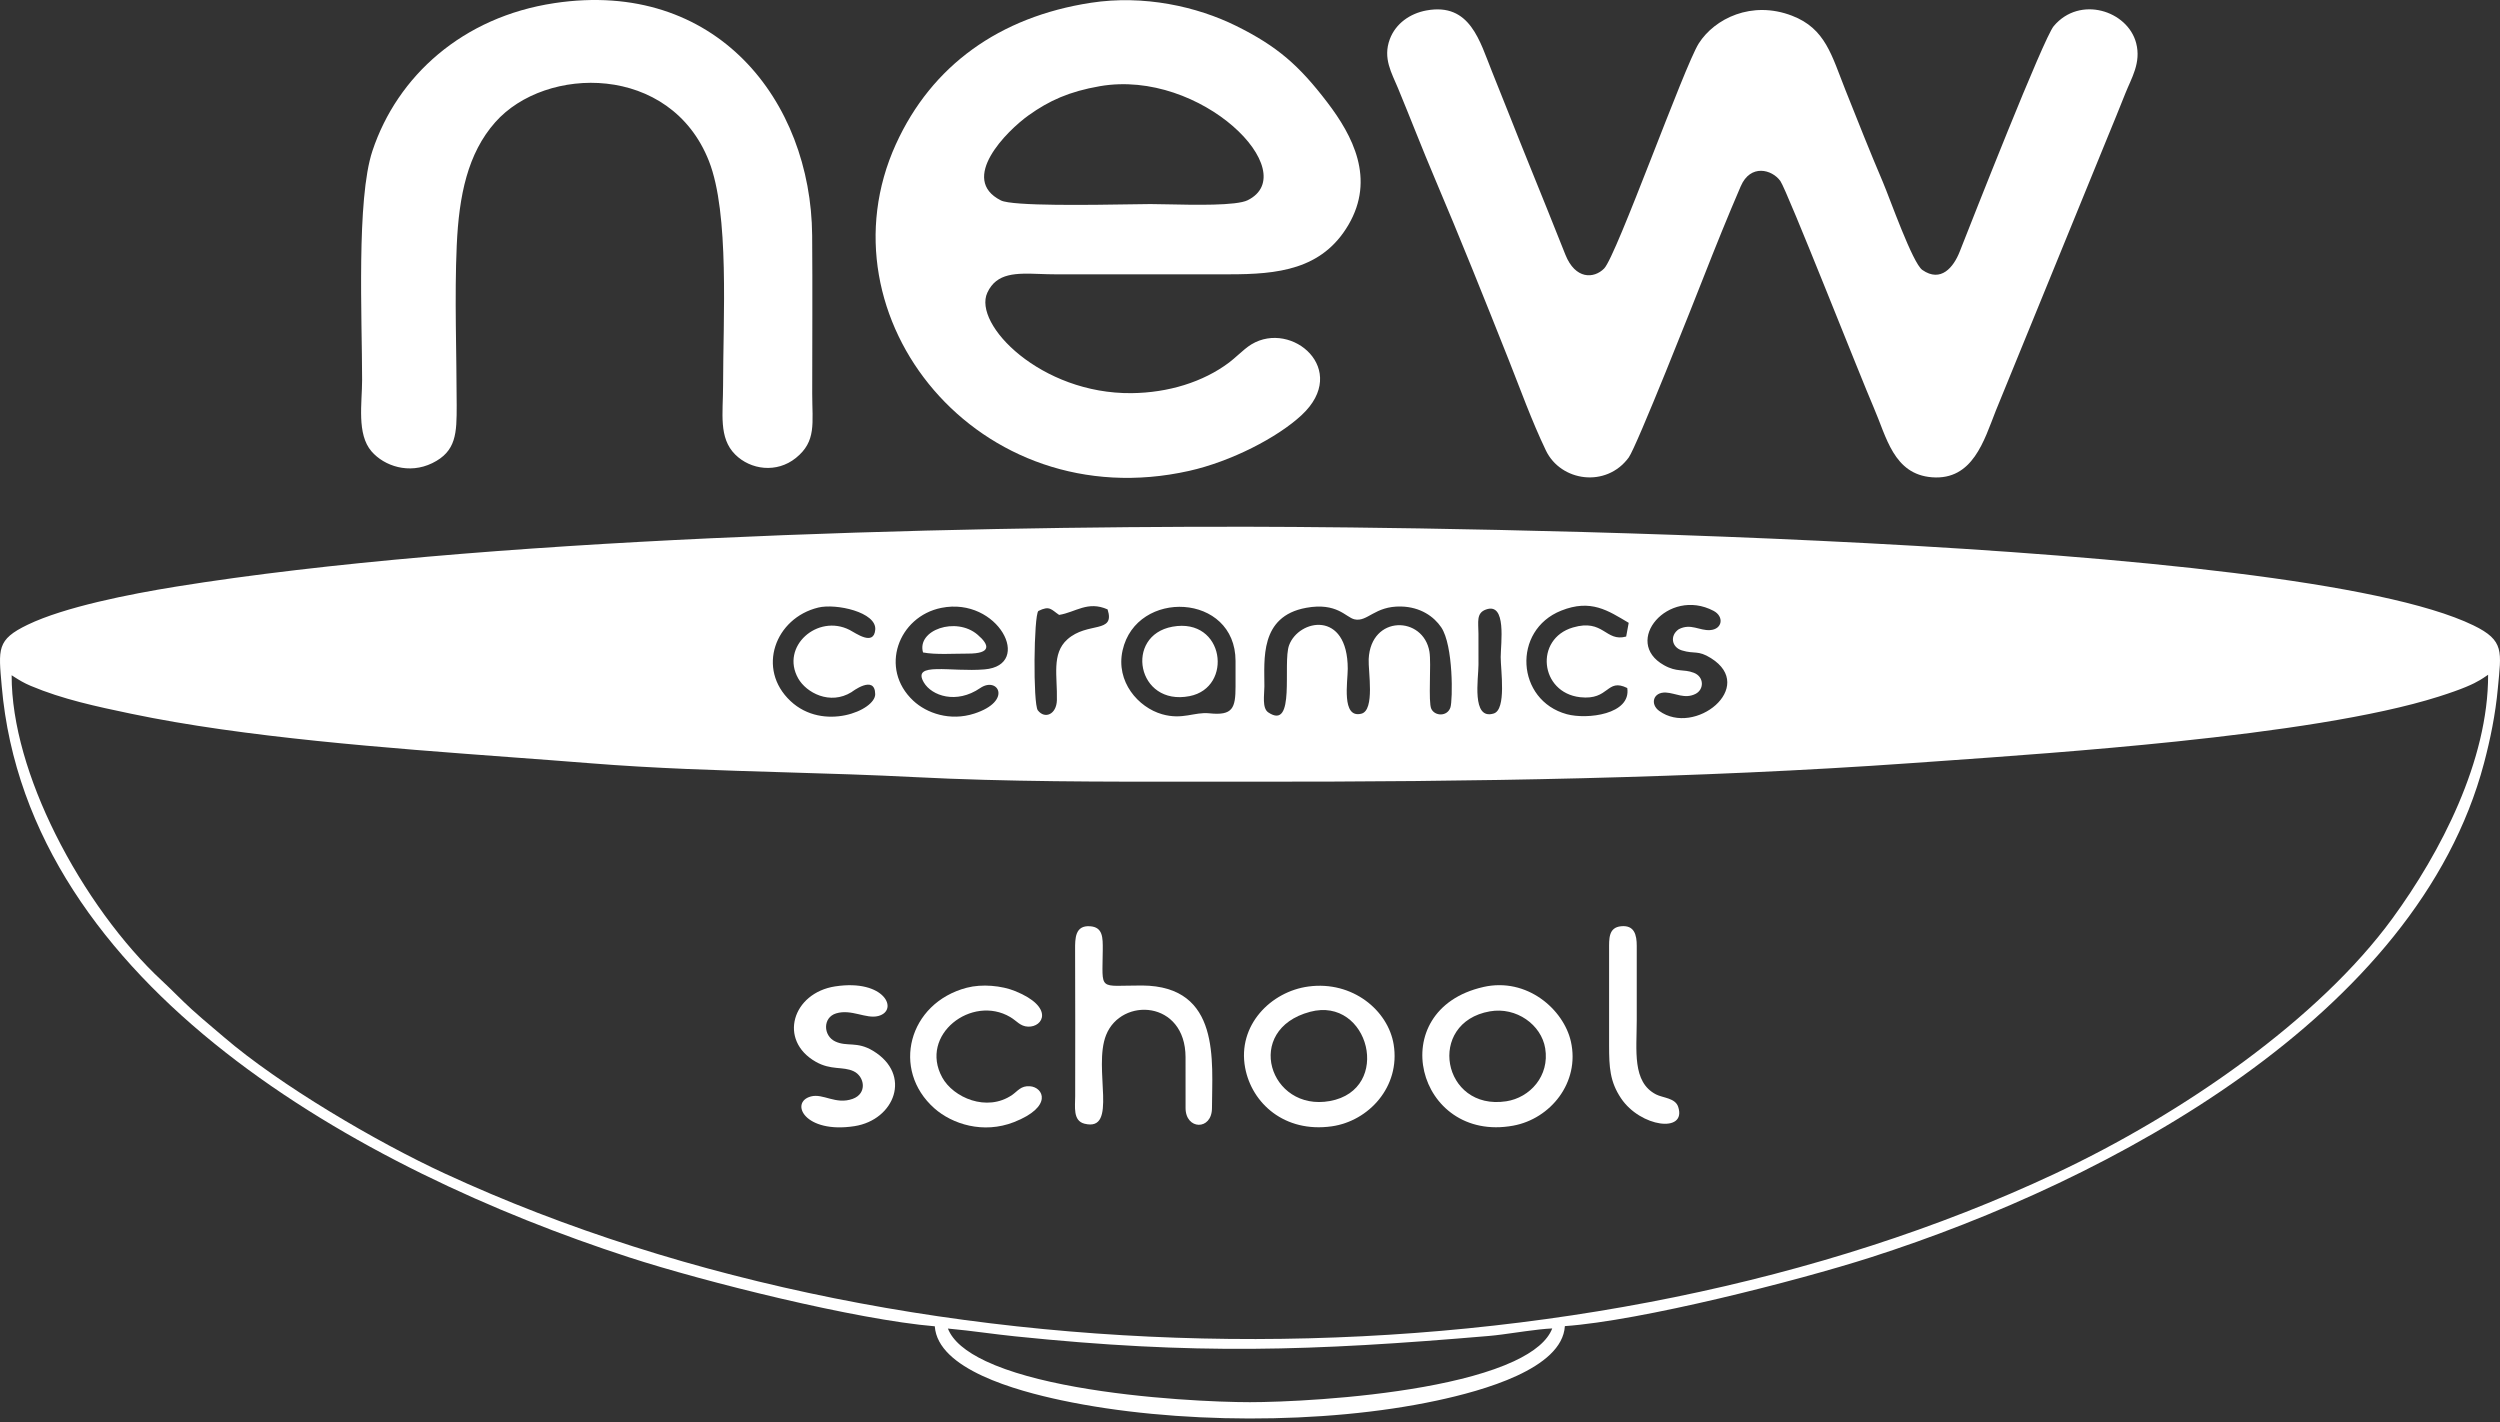
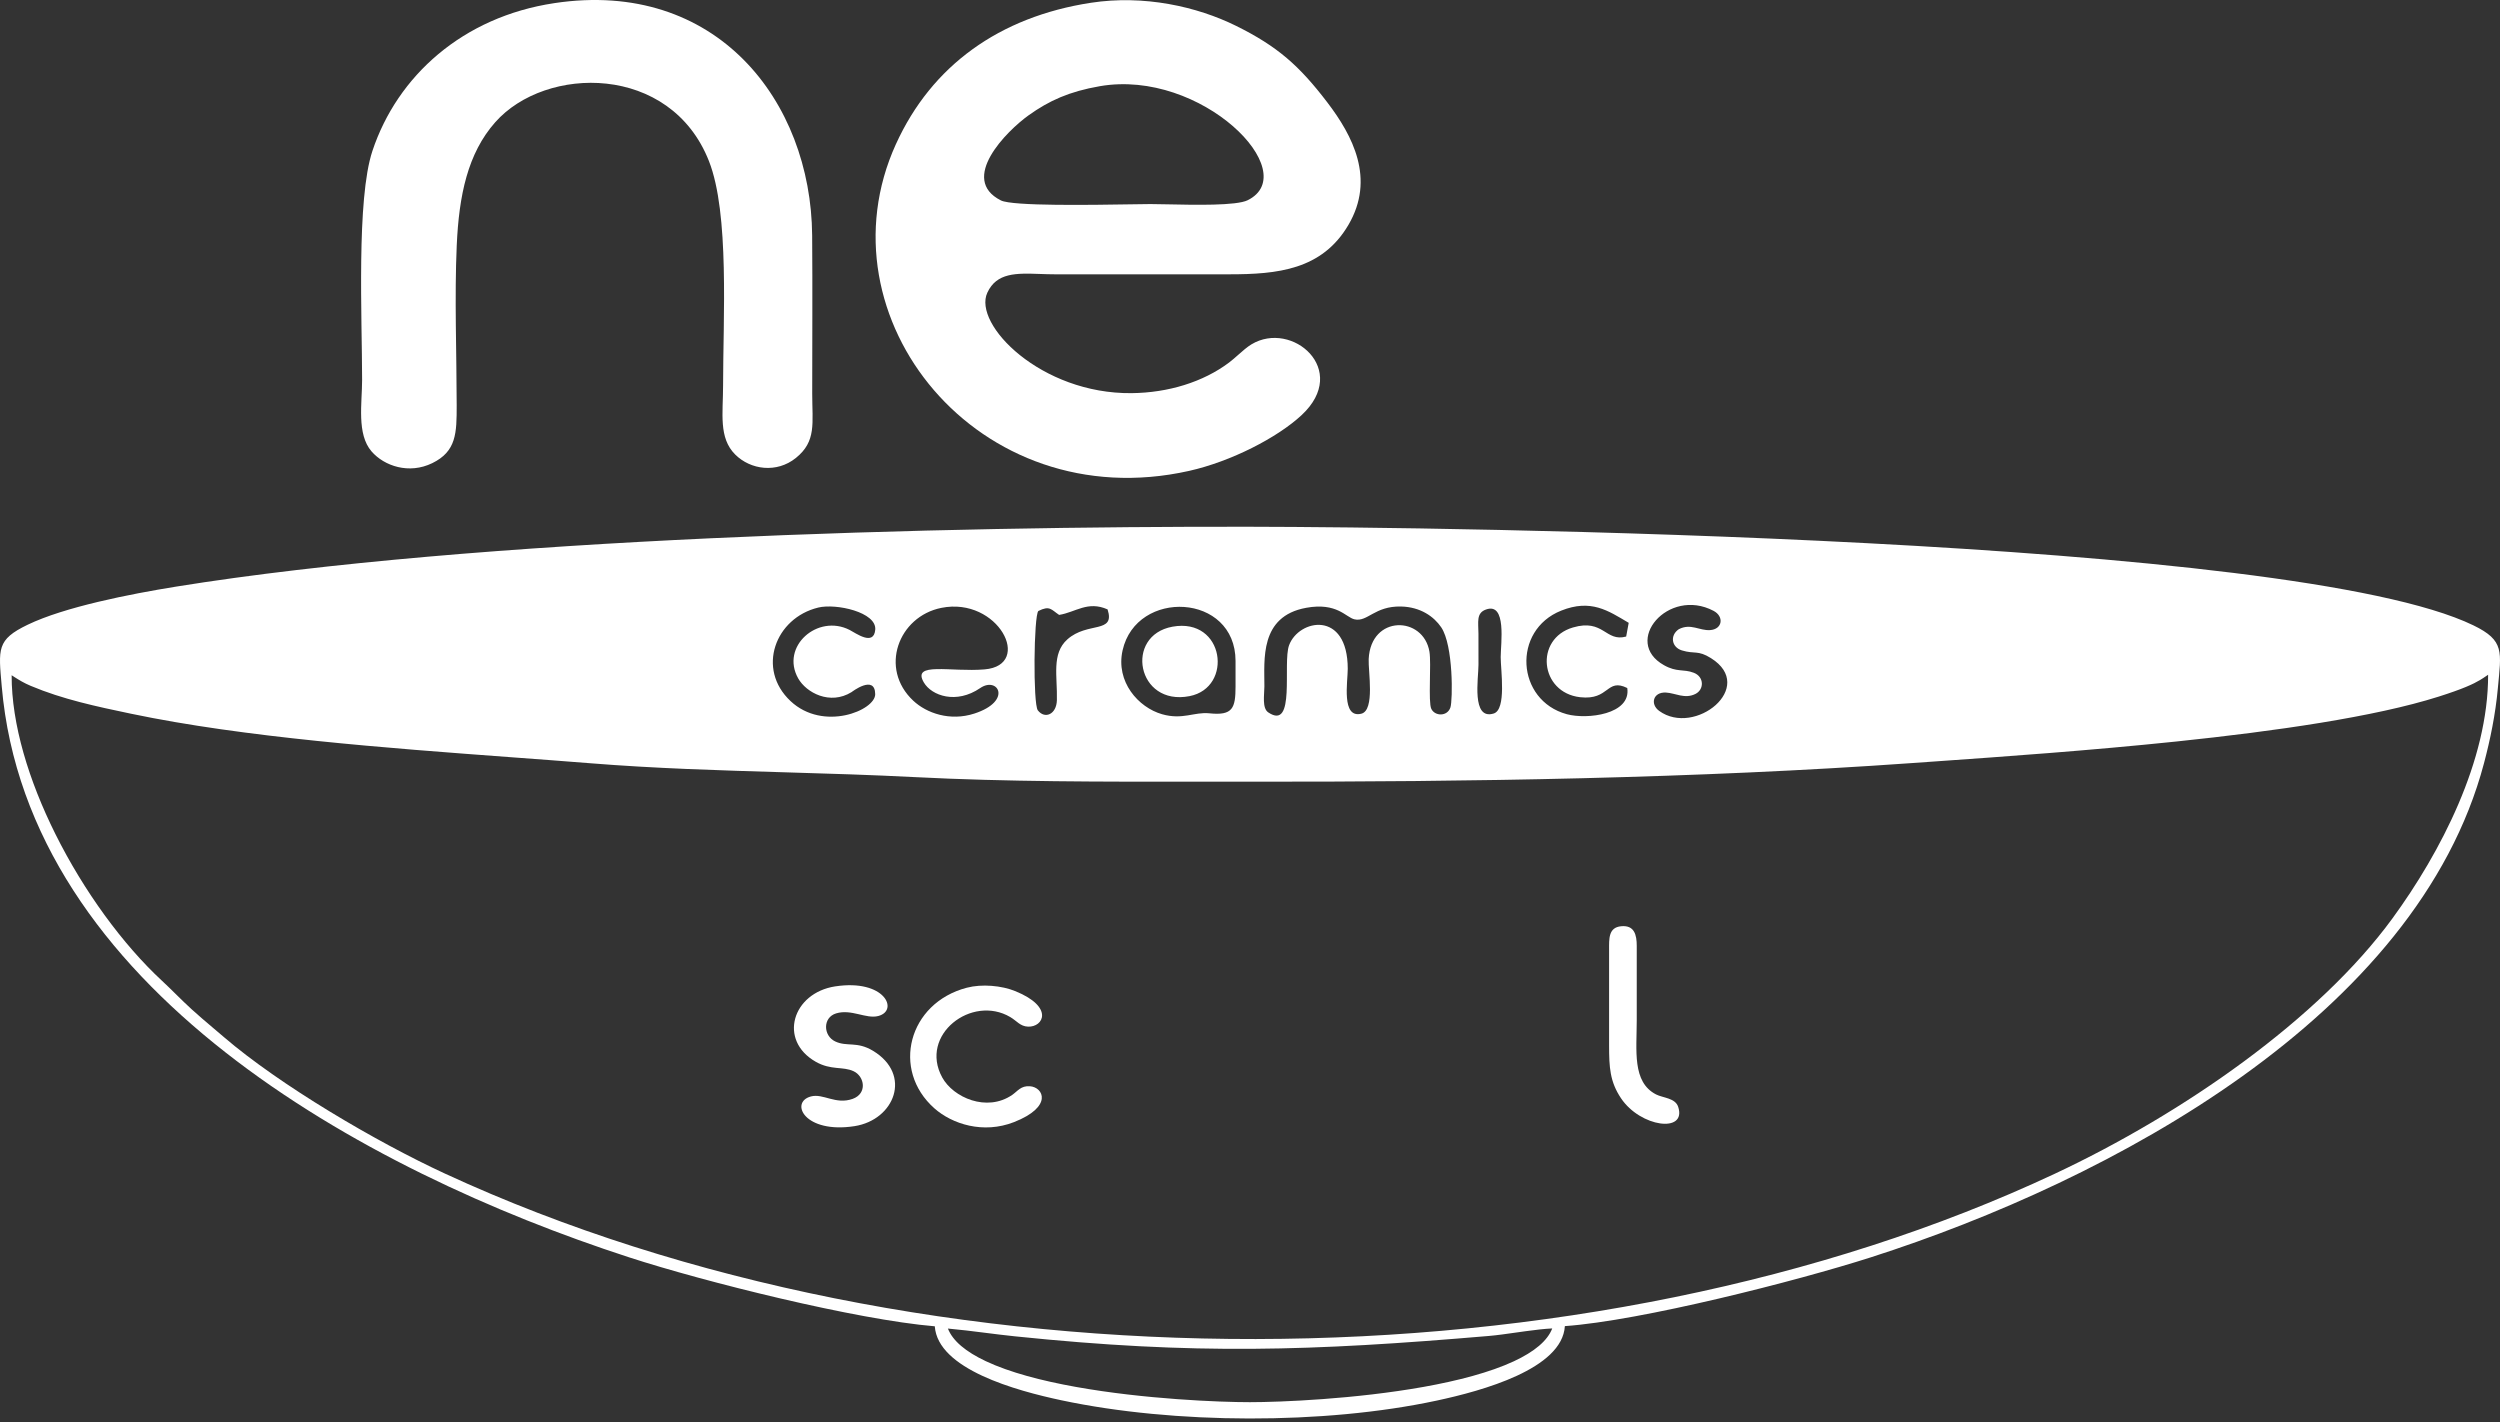
<svg xmlns="http://www.w3.org/2000/svg" width="450" height="256" viewBox="0 0 450 256" fill="none">
  <rect x="0" y="0" width="450" height="256" fill="#333333" stroke="none" />
  <path fill-rule="evenodd" clip-rule="evenodd" d="M168.262 238.735C168.799 246.452 182.878 250.313 191.068 252.054C211.353 256.362 238.291 256.46 258.568 252.116C266.843 250.344 281.214 246.402 281.676 238.701C295.383 237.732 323.445 230.582 336.723 226.329C379.989 212.467 435.078 182.877 447.116 137.394C448.245 133.129 449.186 128.583 449.614 123.876C450.21 117.312 450.879 115.314 445.227 112.571C412.571 96.729 260.285 94.875 224.975 94.815C169.934 94.719 86.011 96.833 31.668 105.596C23.335 106.939 11.618 109.252 4.978 112.452C-0.634 115.157 -0.272 116.793 0.313 123.541C5.011 177.669 65.18 210.699 113.231 226.318C126.811 230.734 154.137 237.549 168.262 238.734V238.735ZM267.453 109.722C265.701 110.362 266.109 111.946 266.122 114.058C266.133 115.934 266.126 117.808 266.126 119.684C266.126 122.097 264.83 129.671 268.863 128.433C271.197 127.717 270.125 120.637 270.125 118.276C270.125 115.883 271.255 108.331 267.453 109.721V109.722ZM190.641 110.684C189.211 109.724 188.965 108.949 186.909 109.976C186.08 110.743 185.925 126.723 186.812 127.865C188.073 129.493 190.172 128.59 190.24 126.037C190.352 121.768 189.242 117.671 192.118 115.096C195.762 111.834 200.788 114.127 199.365 109.693C195.784 108.097 193.607 110.212 190.642 110.684H190.641ZM292.91 123.845C289.126 121.979 289.731 126.098 284.43 125.499C277.154 124.675 276.176 114.991 283.126 112.946C288.67 111.315 288.97 115.609 292.711 114.578L293.166 112.109C289.435 109.901 286.371 107.783 281.023 109.91C272.128 113.448 272.898 126.079 282.032 128.558C285.667 129.546 293.634 128.603 292.908 123.845H292.91ZM147.286 109.361C139.529 111.239 136.124 120.402 142.294 126.192C148.204 131.738 157.566 127.863 157.536 124.953C157.498 121.326 153.293 124.571 153.282 124.579C149.406 126.983 145.133 124.696 143.671 122.105C140.44 116.37 147.172 110.449 152.934 113.391C154.022 113.945 157.286 116.37 157.544 113.346C157.815 110.187 150.491 108.584 147.286 109.36V109.361ZM302.193 113.252C304.358 112.144 305.888 113.553 307.831 113.417C310.056 113.261 310.366 110.965 308.44 109.952C300.26 105.653 291.953 115.508 299.524 119.739C301.885 121.06 303.007 120.376 304.884 121.099C306.775 121.824 306.771 124.126 305.167 124.915C303.25 125.86 301.58 124.759 299.889 124.661C297.551 124.524 296.983 126.75 298.651 127.962C305.075 132.631 316.251 123.65 307.978 118.468C305.594 116.974 305.064 117.783 302.742 117.074C300.896 116.51 300.519 114.392 302.191 113.25L302.193 113.252ZM169.439 109.417C161.709 110.969 158.205 120.342 164.387 126.127C166.811 128.393 171.018 129.854 175.375 128.444C182.315 126.196 179.615 121.671 176.437 123.852C172.143 126.798 167.71 125.243 166.296 122.852C164.051 119.051 171.155 121.007 177.224 120.491C186.064 119.738 179.68 107.362 169.439 109.417ZM235.105 109.407C226.688 110.942 227.604 118.766 227.591 123.546C227.586 125.028 227.141 127.455 228.281 128.226C233.289 131.612 230.838 119.385 232.034 116.145C233.771 111.441 242.585 109.755 242.595 120.382C242.598 122.68 241.414 129.357 245.029 128.471C247.531 127.858 246.256 120.801 246.363 118.627C246.75 110.629 256.22 110.837 257.301 117.312C257.657 119.445 257.047 126.379 257.636 127.594C258.288 128.945 260.523 129.004 261.077 127.335C261.495 126.076 261.626 116.16 259.416 112.91C258.105 110.981 255.681 109.254 252.194 109.172C247.402 109.061 246.147 112.031 243.787 111.474C242.244 111.11 240.649 108.393 235.105 109.406V109.407ZM222.398 123.546V118.978C222.396 106.72 204.549 105.943 202.062 117.077C200.805 122.713 204.898 127.342 209.18 128.562C212.889 129.618 214.97 128.109 217.704 128.398C221.898 128.843 222.398 127.46 222.398 123.546ZM211.052 112.803C202.34 114.379 204.624 127.157 214.117 125.305C222.034 123.763 220.434 111.108 211.052 112.803ZM170.622 239.139C172.839 239.337 175.029 239.614 177.245 239.893C179.027 240.118 180.827 240.346 182.673 240.537C215.138 243.894 235.923 243.202 267.987 240.473C269.434 240.35 271.15 240.106 272.877 239.86C273.466 239.777 274.055 239.693 274.636 239.614C276.353 239.379 277.996 239.184 279.403 239.119C278.555 241.337 276.187 243.31 272.491 245.032C268.181 247.039 262.407 248.538 256.255 249.639C243.968 251.837 230.481 252.392 224.975 252.392C219.477 252.392 205.977 251.852 193.687 249.65C187.534 248.549 181.763 247.043 177.464 245.021C173.826 243.311 171.482 241.348 170.623 239.14L170.622 239.139ZM2.093 121.542C2.185 121.602 2.277 121.661 2.371 121.721C2.467 121.784 2.567 121.847 2.667 121.911C3.442 122.407 4.317 122.943 5.507 123.445C11.286 125.883 17.409 127.175 23.607 128.474C43.951 132.737 69.6 134.639 92.019 136.303C96.905 136.664 101.637 137.016 106.129 137.376C117.843 138.32 129.585 138.669 141.355 139.018C149.137 139.249 156.931 139.48 164.735 139.884C181.11 140.73 198.499 140.717 215.285 140.704C218.541 140.702 221.773 140.699 224.97 140.704C264.288 140.751 305.484 140.112 344.136 137.354C345.61 137.249 347.18 137.138 348.835 137.022C360.408 136.208 376.123 135.103 391.757 133.47C409.598 131.606 427.451 129.04 438.943 125.396C443.293 124.018 445.193 123.134 446.43 122.391C446.875 122.125 447.191 121.908 447.474 121.715C447.608 121.624 447.733 121.539 447.861 121.454C447.902 136.9 439.305 153.445 430.627 165.329C417.42 183.412 392.989 200.432 369.821 211.295C286.018 250.588 166.775 251.297 80.138 211.269C67.582 205.467 50.291 195.25 40.318 186.688C39.563 186.04 38.889 185.471 38.261 184.94C36.925 183.808 35.788 182.845 34.486 181.661C33.577 180.832 32.693 179.969 31.804 179.096C31.739 179.03 31.672 178.965 31.606 178.901C30.788 178.095 29.963 177.285 29.133 176.515C22.138 170.032 15.116 160.453 9.978 150.139C5.175 140.502 2.071 130.332 2.096 121.542H2.093Z" fill="white" />
-   <path fill-rule="evenodd" clip-rule="evenodd" d="M256.753 1.88C253.817 2.422 251.226 4.218 250.168 7.045C248.877 10.493 250.513 13.151 251.641 15.875C253.934 21.413 255.944 26.657 258.273 32.136C262.887 42.996 267.257 53.922 271.617 64.903C273.61 69.923 275.687 75.713 278.256 81.076C280.941 86.684 289.132 87.864 293.17 82.349C294.576 80.429 304.982 54.133 306.686 49.782C308.756 44.508 311.001 38.928 313.338 33.517C315.083 29.475 318.957 30.478 320.466 32.586C321.671 34.269 335.017 68.192 337.267 73.352C339.564 78.624 340.83 85.391 347.78 85.913C355.108 86.464 357.127 79.296 359.24 73.944L379.264 24.938C380.341 22.323 381.473 19.568 382.544 16.856C383.652 14.054 385.441 11.308 384.504 7.74C382.974 1.915 374.363 -0.867 369.674 4.696C367.847 6.863 355.207 39.062 352.736 45.321C351.649 48.079 349.371 50.931 346.021 48.59C344.261 47.361 340.186 35.752 338.928 32.798C336.566 27.261 334.5 22.027 332.201 16.264C329.686 9.96 328.609 5.146 322.551 2.824C315.299 0.042 308.638 3.341 305.785 7.803C303.188 11.862 290.956 46.099 288.744 48.331C286.91 50.187 283.559 50.332 281.768 45.841C279.467 40.071 277.464 35.05 275.098 29.243C272.998 24.092 270.71 18.173 268.586 12.948C266.366 7.479 264.656 0.424 256.753 1.882H256.754L256.753 1.88Z" fill="white" />
  <path fill-rule="evenodd" clip-rule="evenodd" d="M99.772 0.566C83.269 3.053 71.525 13.677 67.038 27.158C64.14 35.867 65.18 57.314 65.18 68.387C65.18 72.567 64.175 78.137 66.882 81.258C69.166 83.889 73.63 85.41 77.808 83.367C82.153 81.243 82.209 77.969 82.204 72.956C82.195 63.6 81.801 53.433 82.213 44.177C82.614 35.157 84.186 27.61 89.135 22.011C98.219 11.73 120.684 11.428 127.604 28.979C131.333 38.434 130.154 57.288 130.154 69.441C130.154 74.396 129.315 78.807 132.342 81.82C135.111 84.575 139.803 85.212 143.253 82.437C146.993 79.428 146.199 76.19 146.199 70.846C146.199 61.361 146.265 51.856 146.188 42.374C145.994 18.205 128.96 -3.834 99.773 0.564V0.566H99.772Z" fill="white" />
  <path fill-rule="evenodd" clip-rule="evenodd" d="M161.266 25.947C167.692 11.808 179.891 3.039 196.342 0.503C205.894 -0.97 215.47 1.175 222.52 4.667C229.962 8.354 233.867 11.822 238.892 18.399C243.497 24.428 247.582 32.181 242.72 40.475C237.963 48.59 229.934 49.378 221.238 49.376C214.273 49.374 207.306 49.374 200.341 49.376C196.858 49.376 193.375 49.376 189.892 49.376C188.974 49.376 188.074 49.344 187.203 49.314C182.963 49.166 179.402 49.041 177.719 52.684C175.083 58.391 187.376 70.943 203.695 70.767C210.243 70.697 216.558 68.784 221.253 65.243C221.776 64.847 222.315 64.37 222.86 63.889C223.665 63.175 224.48 62.454 225.271 61.978C232.541 57.593 243.051 66.564 234.295 74.716C229.956 78.755 221.609 83.066 214.039 84.76C176.09 93.257 147.097 57.114 161.263 25.947H161.266ZM185.168 20.742C188.824 18.13 192.44 16.472 197.973 15.515L197.972 15.514C216.269 12.353 234.695 31.032 224.577 36.043C222.546 37.049 215.018 36.887 210.121 36.78C208.893 36.754 207.829 36.731 207.061 36.731C206.416 36.731 205.243 36.751 203.733 36.776C196.673 36.891 182.252 37.128 180.167 36.078C172.573 32.251 181.159 23.609 185.167 20.741L185.168 20.742Z" fill="white" />
-   <path fill-rule="evenodd" clip-rule="evenodd" d="M266.989 177.664C248.846 181.791 255.001 205.792 272.377 202.619C279.09 201.392 284.413 194.843 282.765 187.494C281.466 181.702 274.863 175.87 266.989 177.661V177.663V177.664ZM268.183 182.042C256.698 184.055 259.575 200.005 271.131 198.231C275.391 197.577 278.954 193.674 278.136 188.692C277.44 184.459 272.949 181.205 268.184 182.042H268.183Z" fill="white" />
-   <path fill-rule="evenodd" clip-rule="evenodd" d="M235.534 177.569C228.752 178.473 222.701 184.56 224.123 192.191C225.316 198.6 231.236 203.946 239.729 202.738C246.364 201.794 252.098 195.606 250.859 188.002C249.866 181.901 243.479 176.512 235.535 177.569H235.534ZM235.821 182.124C223.739 185.335 228.503 200.168 239.388 198.185C250.707 196.123 246.443 179.3 235.821 182.124Z" fill="white" />
-   <path fill-rule="evenodd" clip-rule="evenodd" d="M213.398 190.3L213.401 199.435C213.396 203.41 218.158 203.533 218.156 199.435C218.156 191.109 219.828 177.48 205.569 177.39C197.576 177.375 198.443 178.566 198.497 170.969C198.512 168.771 198.535 166.889 196.211 166.725C193.511 166.535 193.508 168.886 193.518 170.971C193.561 179.753 193.539 188.545 193.532 197.328C193.529 199.213 193.102 201.735 195.197 202.264C201.378 203.822 196.686 192.337 199.101 186.298C201.85 179.421 213.386 180.051 213.398 190.3Z" fill="white" />
  <path fill-rule="evenodd" clip-rule="evenodd" d="M150.362 177.543C142.619 178.723 140.032 187.24 146.83 191.116C149.606 192.698 151.715 191.907 153.66 192.827C155.635 193.76 156.148 196.848 153.464 197.802C150.424 198.886 148.174 196.772 145.969 197.361C142.075 198.401 144.816 204.113 153.819 202.706C161.029 201.578 164.232 193.427 157.142 189.145C154.22 187.382 152.483 188.471 150.334 187.458C148.159 186.433 148.066 183.146 150.505 182.408C153.266 181.574 155.895 183.46 158.094 182.881C161.854 181.888 159.26 176.188 150.363 177.546V177.543H150.362Z" fill="white" />
  <path fill-rule="evenodd" clip-rule="evenodd" d="M174.033 177.787C163.486 180.547 160.385 192.586 168.185 199.496C171.39 202.337 176.982 204.149 182.517 201.981C189.566 199.218 187.836 195.704 185.394 195.524C183.746 195.405 183.212 196.386 182.176 197.096C177.62 200.218 171.581 197.561 169.594 193.928C165.403 186.26 174.936 178.982 181.847 183.071C183.052 183.785 183.631 184.742 185.056 184.797C187.795 184.903 189.789 181.274 182.771 178.411C180.28 177.395 176.744 177.08 174.034 177.789V177.787H174.033Z" fill="white" />
  <path fill-rule="evenodd" clip-rule="evenodd" d="M289.637 170.977V188.192C289.637 192.114 289.783 194.698 291.778 197.681C295.279 202.914 303.65 204.021 302.072 199.23C301.543 197.624 299.34 197.637 298.092 196.997C293.759 194.77 294.613 189.085 294.614 183.626L294.615 170.275C294.619 168.272 294.183 166.491 291.804 166.724C289.506 166.948 289.637 168.963 289.637 170.978H289.635L289.637 170.977Z" fill="white" />
-   <path fill-rule="evenodd" clip-rule="evenodd" d="M166.144 117.442C168.458 117.881 171.623 117.644 174.242 117.648C178.436 117.654 178.18 116.121 175.934 114.219C172.072 110.948 164.988 113.399 166.145 117.442H166.144Z" fill="white" />
</svg>